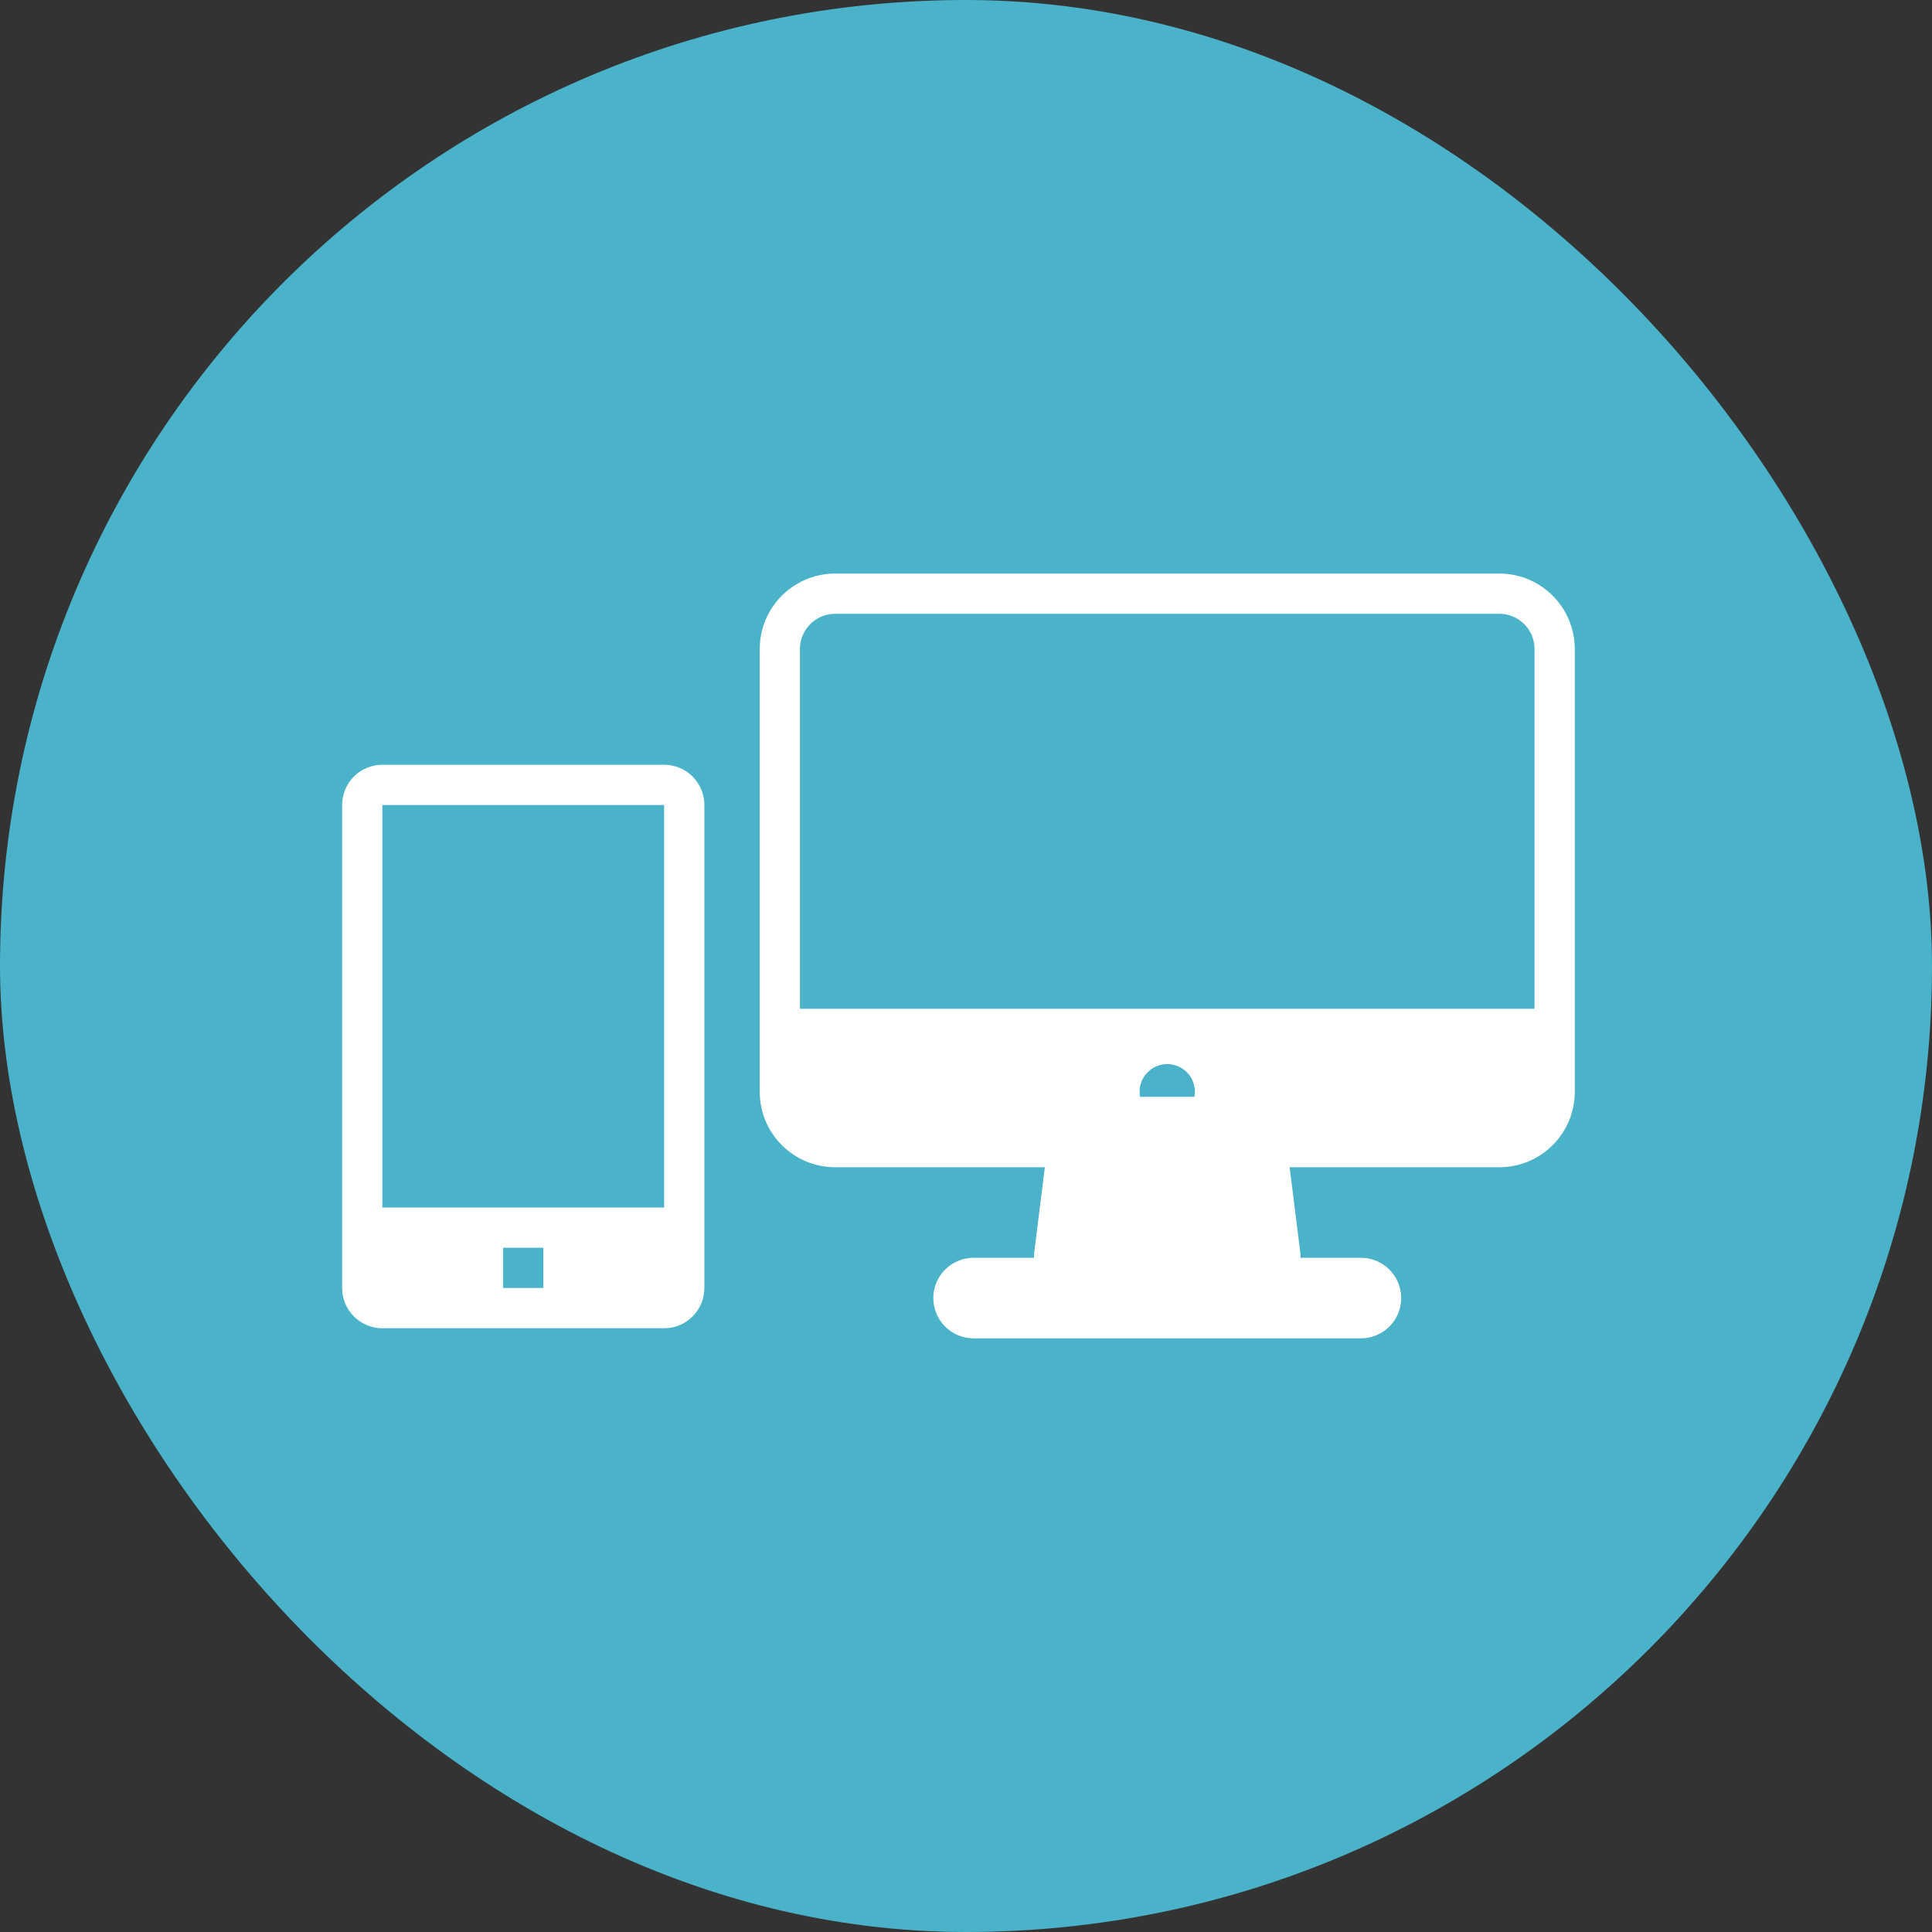
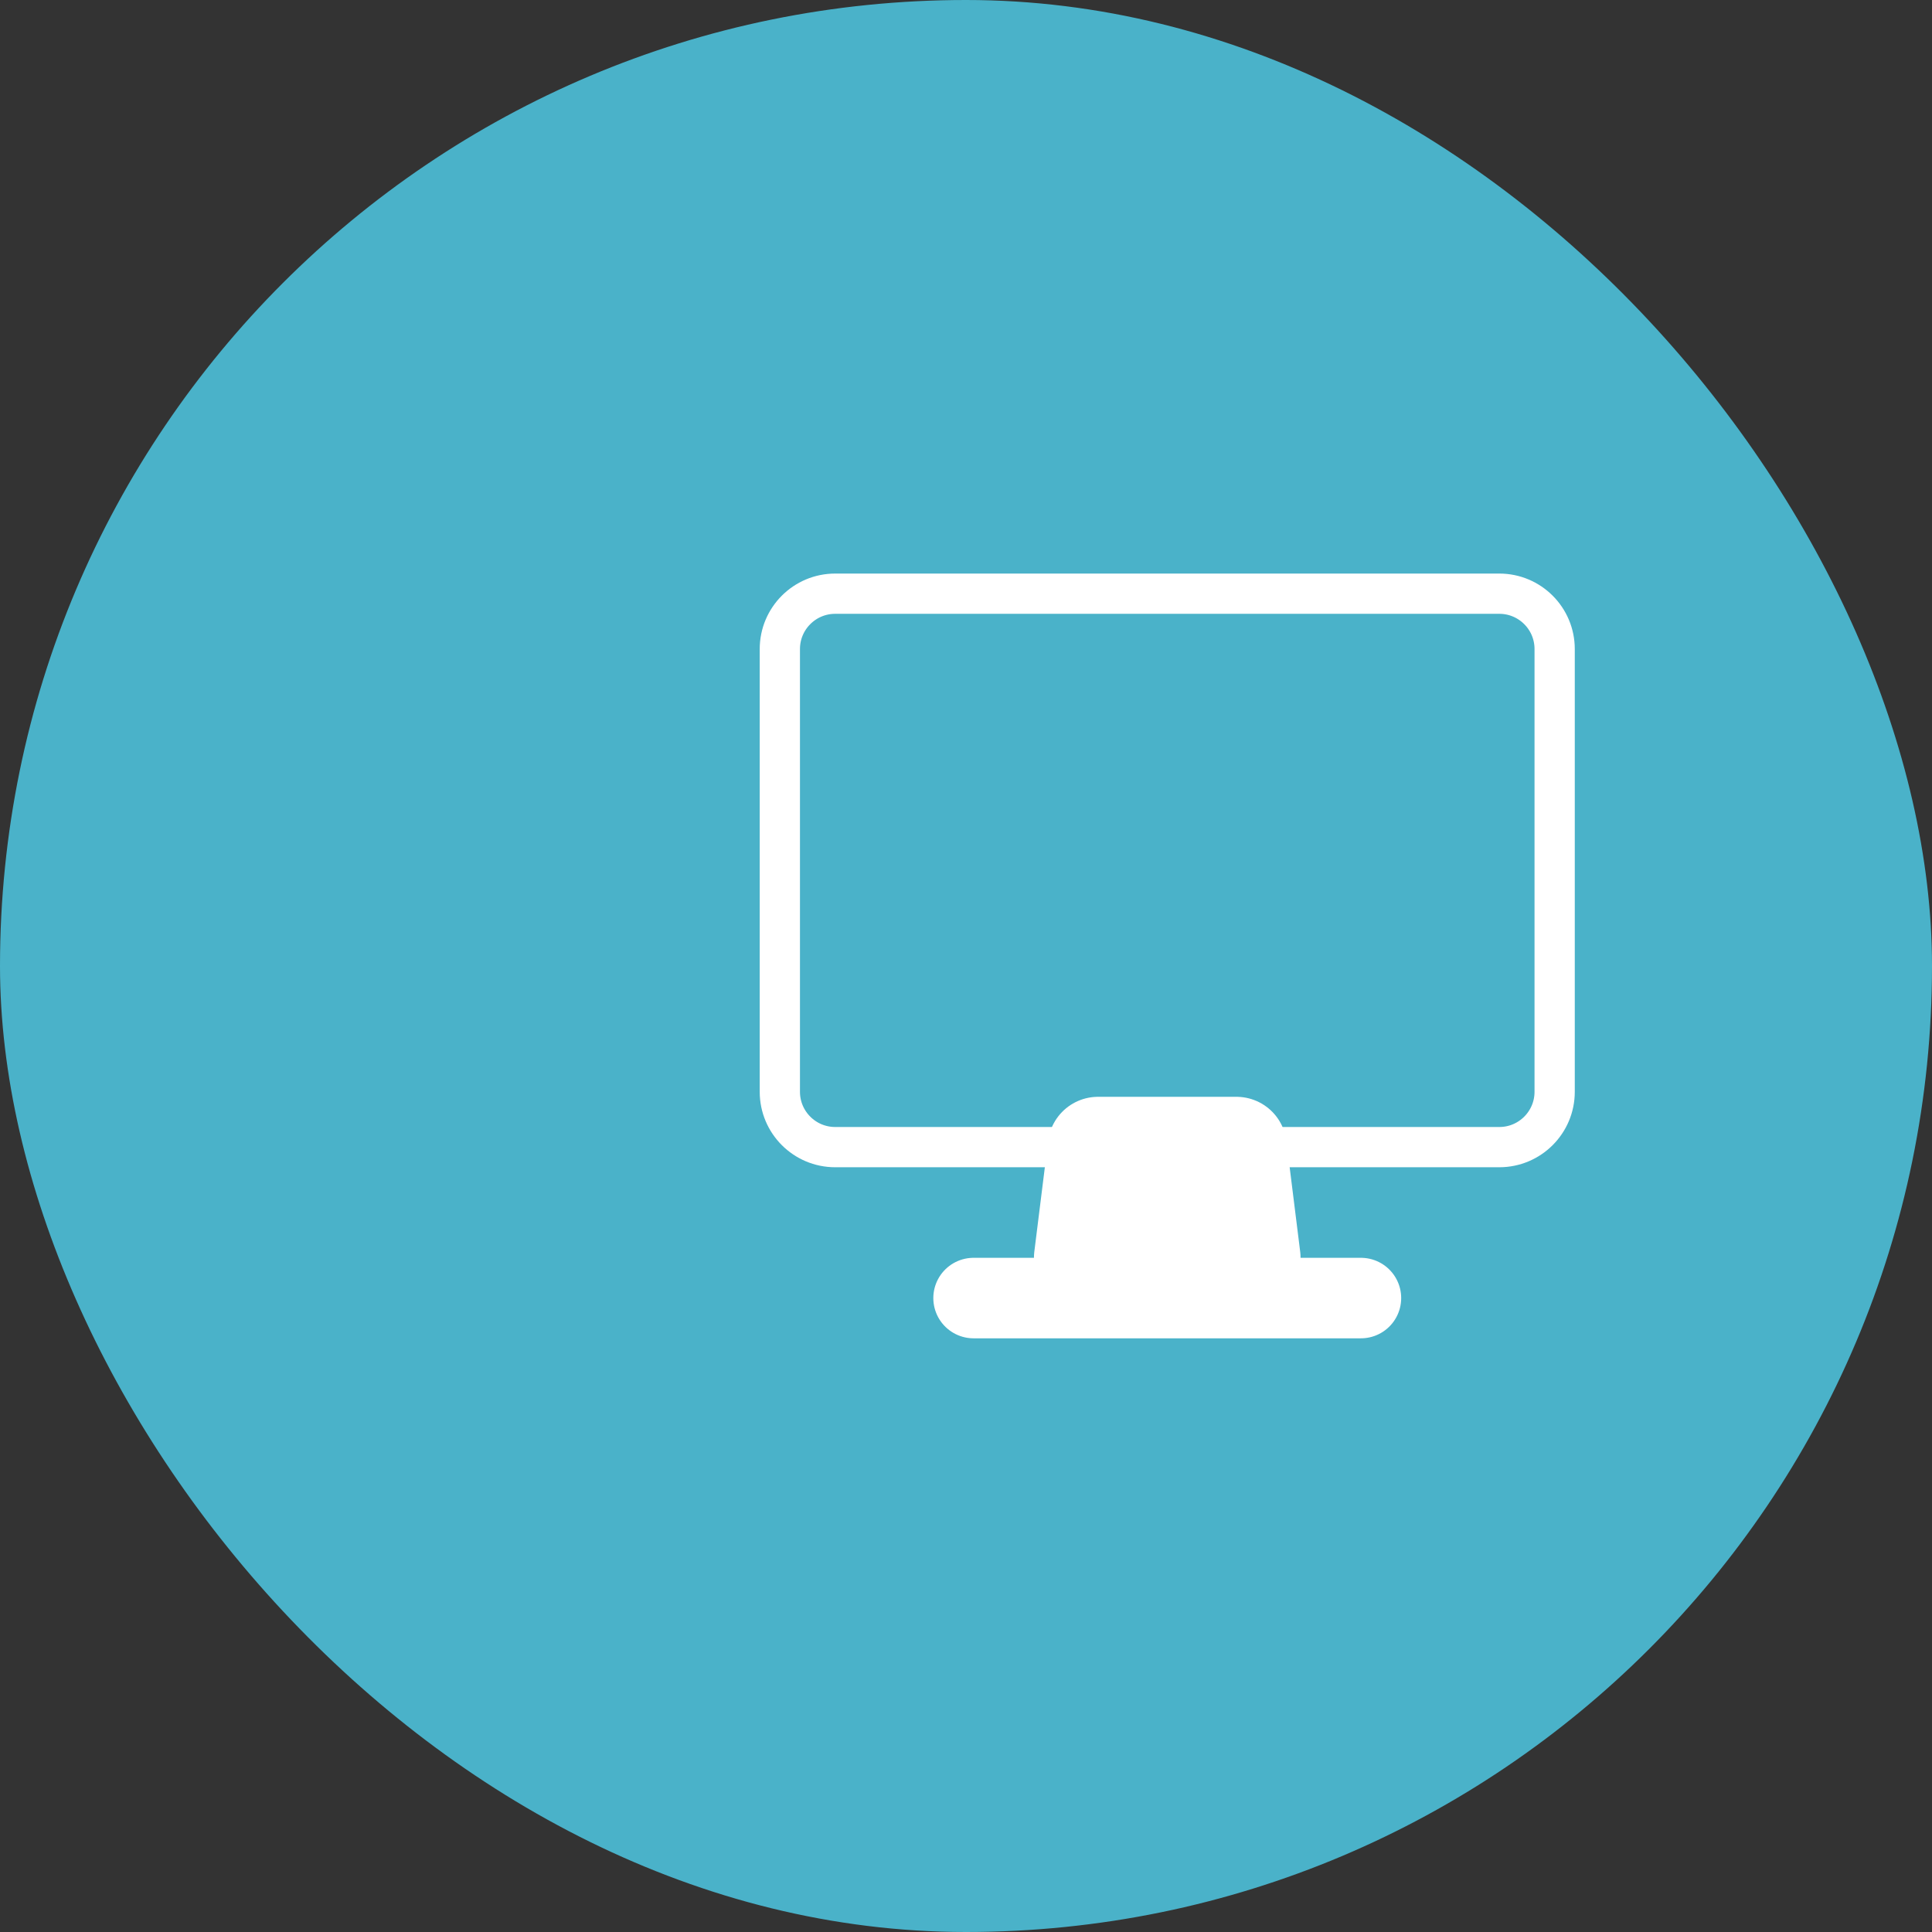
<svg xmlns="http://www.w3.org/2000/svg" fill="none" viewBox="0 0 48 48" height="48" width="48">
  <rect x="0" y="0" width="48" height="48" fill="#333333" stroke="none" />
  <rect fill="#4AB2C9" rx="24" height="48" width="48" />
  <g clip-path="url(#clip0_14855_107068)">
    <path fill="white" d="M16.5 19H9.5C9.235 19 8.98 19.105 8.793 19.293C8.605 19.48 8.5 19.735 8.5 20V32C8.5 32.265 8.605 32.52 8.793 32.707C8.98 32.895 9.235 33 9.5 33H16.5C16.765 33 17.02 32.895 17.207 32.707C17.395 32.52 17.5 32.265 17.5 32V20C17.5 19.735 17.395 19.48 17.207 19.293C17.02 19.105 16.765 19 16.5 19ZM13.5 32H12.5V31H13.5V32ZM9.5 30V20H16.5V30H9.5Z" />
  </g>
  <path stroke-linejoin="round" stroke="white" d="M37.25 14.75H20.75C19.991 14.75 19.375 15.366 19.375 16.125V27.125C19.375 27.884 19.991 28.5 20.75 28.5H37.25C38.009 28.5 38.625 27.884 38.625 27.125V16.125C38.625 15.366 38.009 14.75 37.25 14.75Z" />
-   <path stroke-linejoin="round" stroke-linecap="round" stroke-width="2.5" stroke="white" fill="white" d="M31.062 31.25L30.719 28.5H27.281L26.938 31.25H31.062Z" />
+   <path stroke-linejoin="round" stroke-linecap="round" stroke-width="2.5" stroke="white" fill="white" d="M31.062 31.25L30.719 28.5H27.281L26.938 31.25H31.062" />
  <path stroke-linejoin="round" stroke-linecap="round" stroke-width="2" stroke="white" d="M33.812 32.25H24.188" />
-   <path fill="white" d="M19.375 25.062V27.125C19.376 27.489 19.521 27.838 19.779 28.096C20.037 28.354 20.386 28.499 20.75 28.5H37.25C37.614 28.499 37.964 28.354 38.221 28.096C38.479 27.838 38.624 27.489 38.625 27.125V25.062H19.375ZM29 27.812C28.864 27.812 28.731 27.772 28.618 27.697C28.505 27.621 28.417 27.514 28.365 27.388C28.313 27.262 28.299 27.124 28.326 26.991C28.352 26.858 28.418 26.735 28.514 26.639C28.61 26.543 28.733 26.477 28.866 26.451C28.999 26.424 29.137 26.438 29.263 26.49C29.389 26.542 29.496 26.63 29.572 26.743C29.647 26.856 29.688 26.989 29.688 27.125C29.688 27.307 29.615 27.482 29.486 27.611C29.357 27.74 29.182 27.812 29 27.812Z" />
  <defs>
    <clipPath id="clip0_14855_107068">
-       <rect transform="translate(4 17)" fill="white" height="18" width="18" />
-     </clipPath>
+       </clipPath>
  </defs>
</svg>